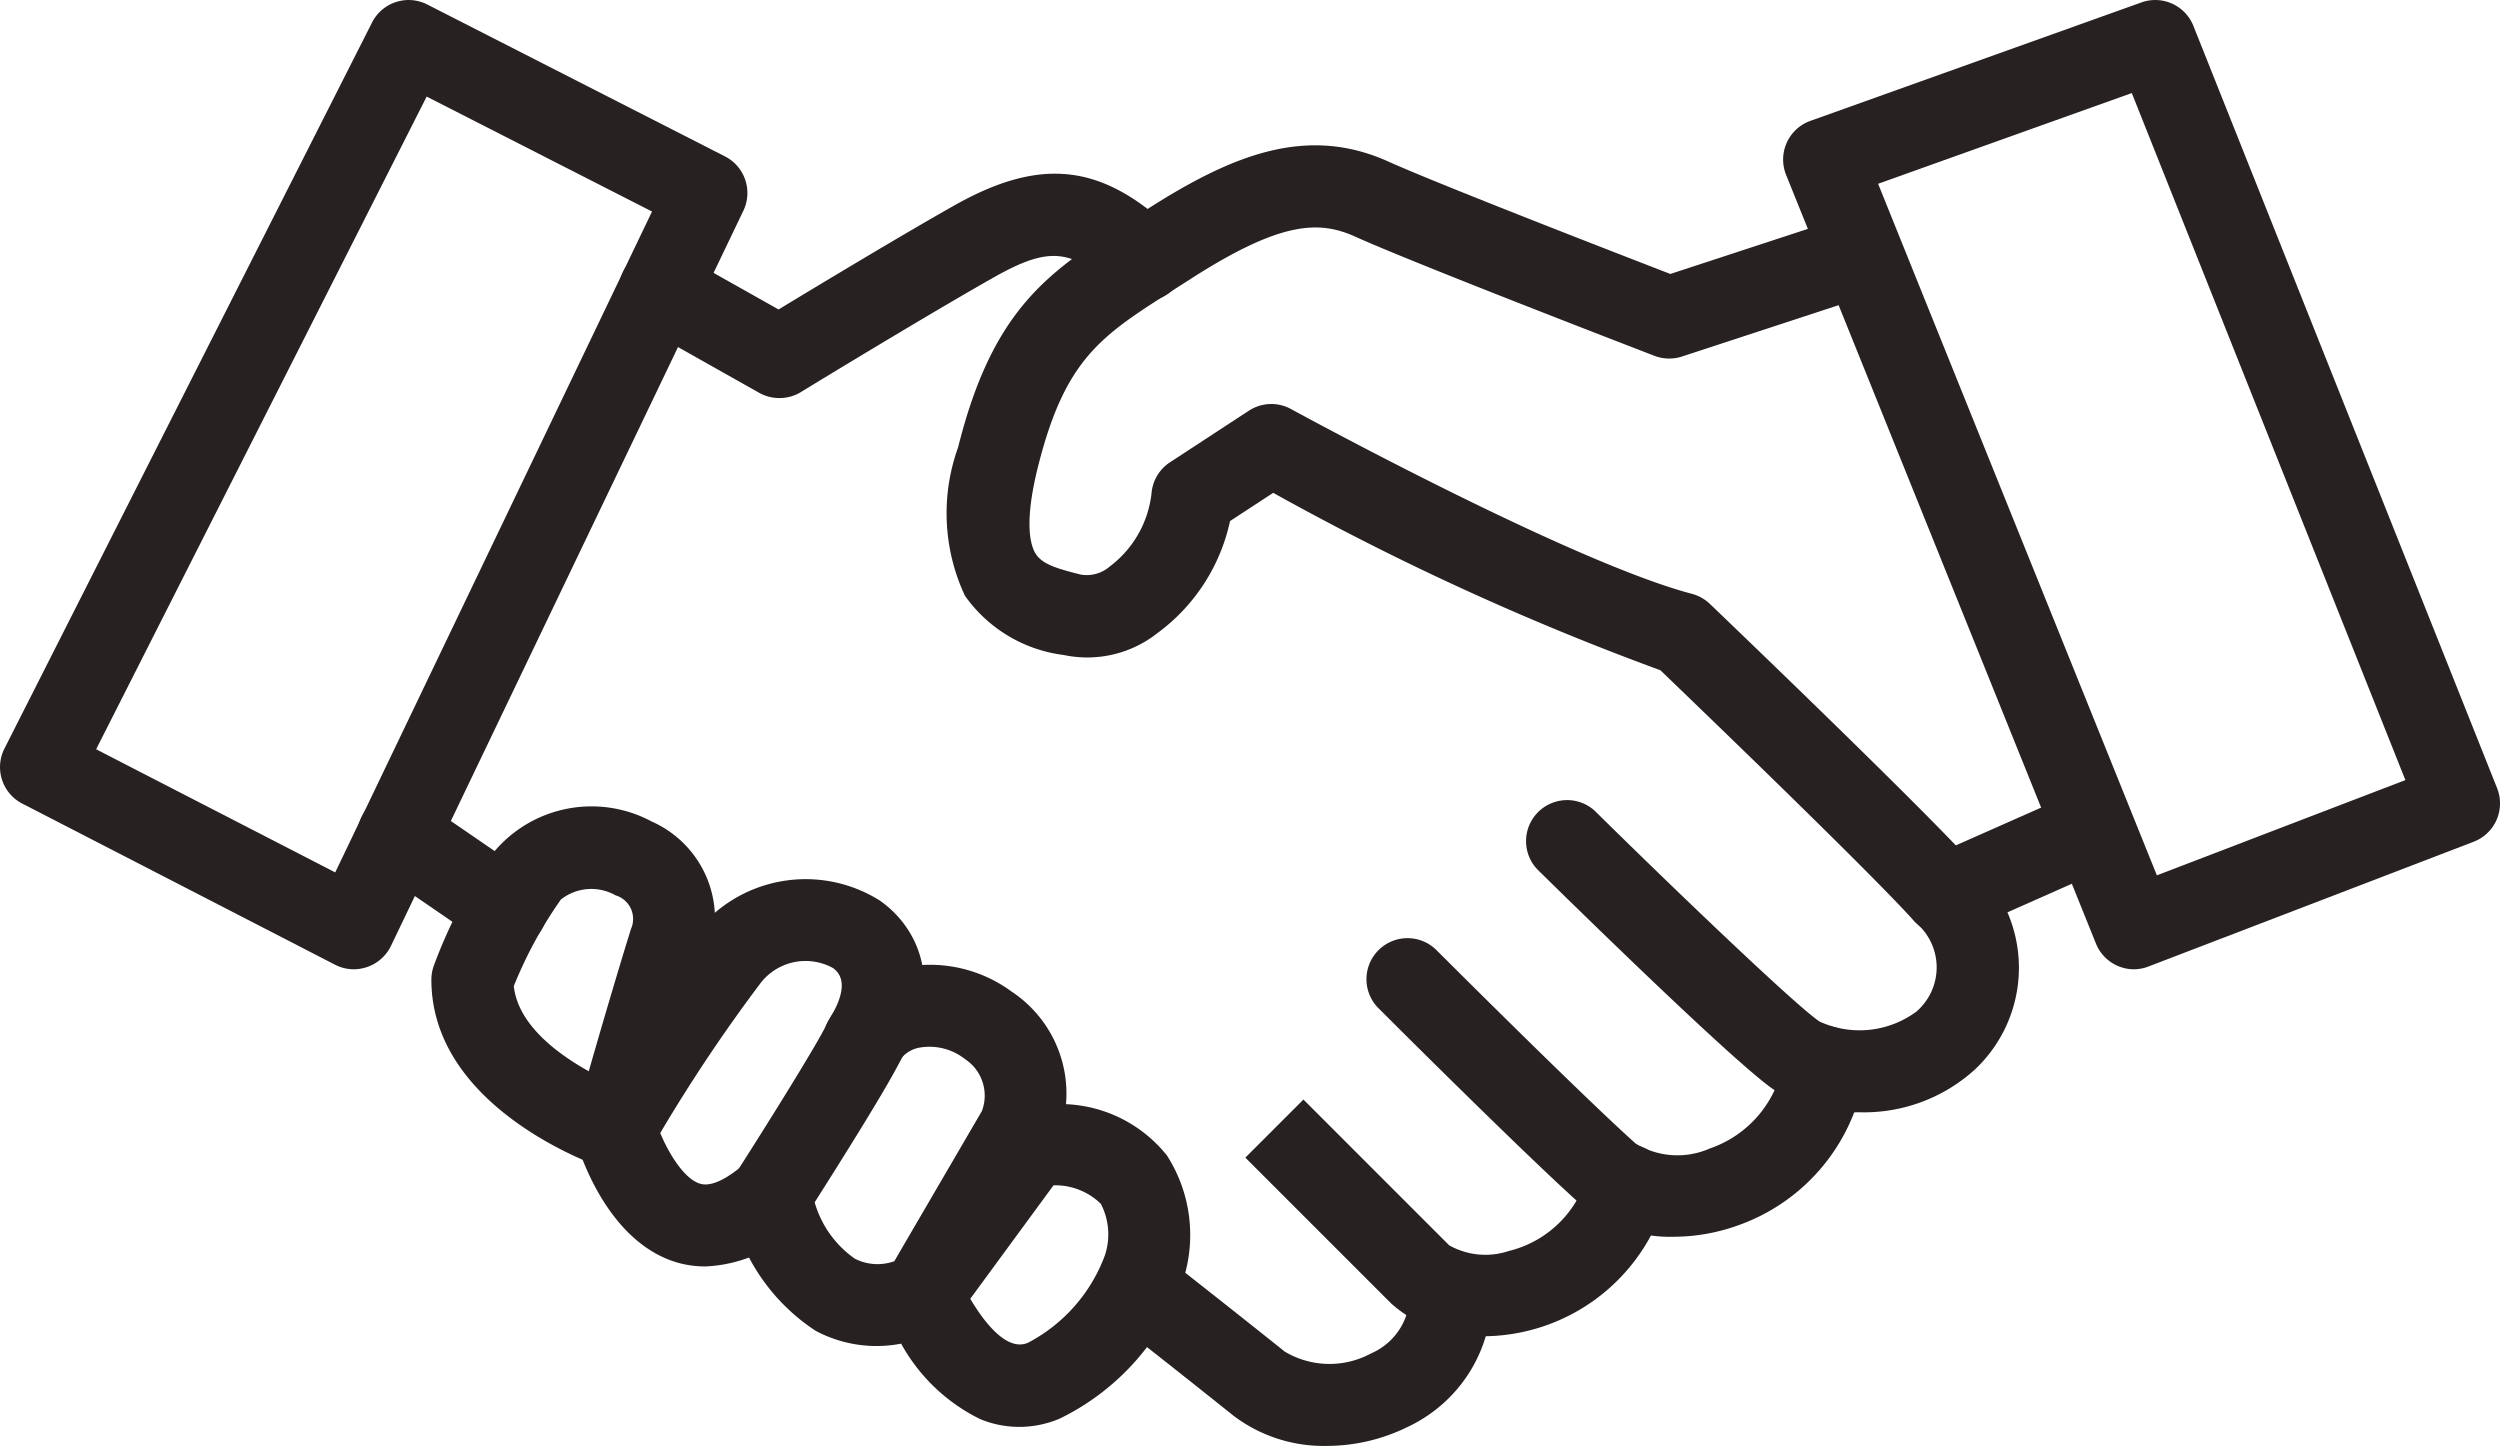
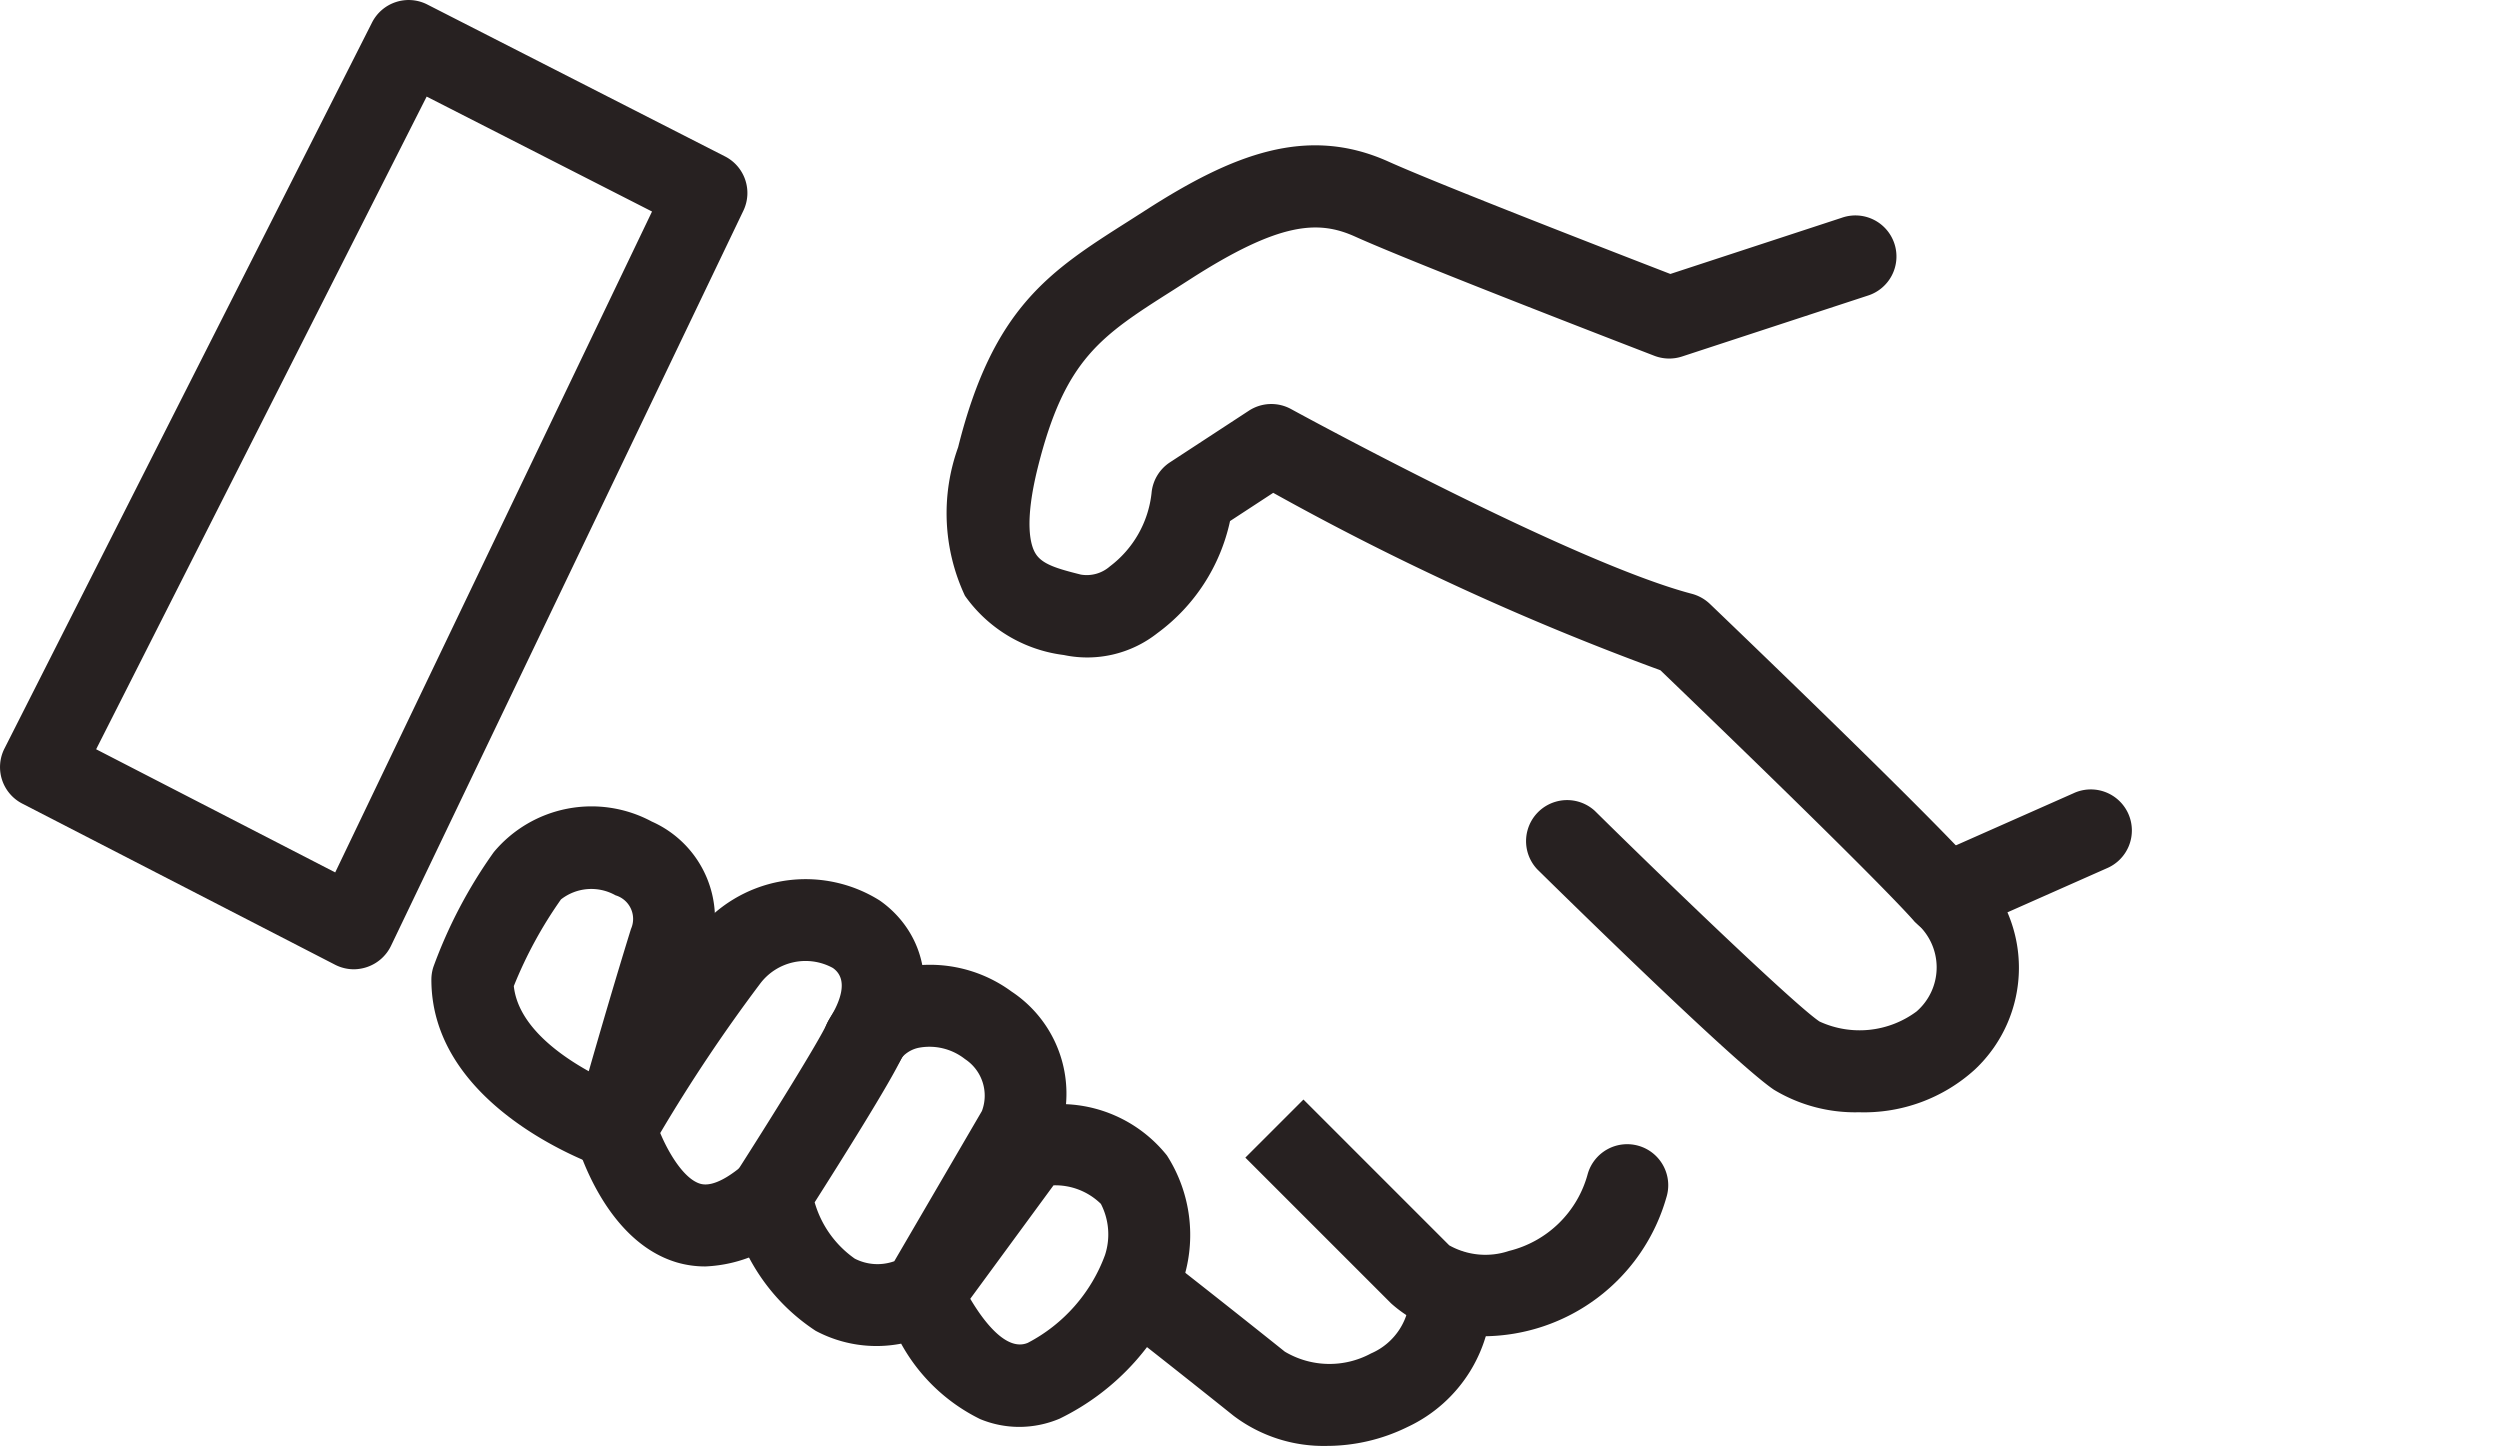
<svg xmlns="http://www.w3.org/2000/svg" width="60.903" height="35.224" viewBox="0 0 60.903 35.224">
  <g id="Handshake" transform="translate(-1.547 -14.387)">
    <path id="Path_8889" data-name="Path 8889" d="M10.17,38a1.007,1.007,0,0,1-.458-.11L2.09,33.964a1,1,0,0,1-.434-1.342L10.61,14.936a1,1,0,0,1,1.347-.439l7.251,3.7a1,1,0,0,1,.448,1.324L11.072,37.429a1.006,1.006,0,0,1-.583.516A1.028,1.028,0,0,1,10.17,38ZM3.889,32.64l5.824,3,7.718-16.1-5.49-2.8Z" fill="#272121" />
-     <path id="Path_8890" data-name="Path 8890" d="M20.53,24.084a1,1,0,0,1-.491-.129l-2.906-1.637a1,1,0,1,1,.981-1.743l2.4,1.351c.937-.568,2.965-1.791,4.263-2.524,2.119-1.2,3.611-1.035,5.324.588a1,1,0,1,1-1.375,1.452c-1.064-1.008-1.618-1.06-2.965-.3-1.668.943-4.677,2.777-4.708,2.8A1,1,0,0,1,20.53,24.084Z" fill="#272121" />
    <path id="Path_8891" data-name="Path 8891" d="M46.837,41.483a3.827,3.827,0,0,1-2.072-.547c-.92-.614-4.968-4.584-5.77-5.373a1,1,0,0,1,1.4-1.426c1.8,1.777,4.888,4.742,5.477,5.135a2.328,2.328,0,0,0,2.364-.244,1.422,1.422,0,0,0-.04-2.182c-1.022-1.15-5.268-5.235-6.2-6.131a66.294,66.294,0,0,1-9.432-4.322l-1.052.688a4.582,4.582,0,0,1-1.771,2.731,2.759,2.759,0,0,1-2.278.532A3.475,3.475,0,0,1,25.054,28.9a4.74,4.74,0,0,1-.166-3.617c.853-3.414,2.237-4.293,4.152-5.509l.421-.269c2.11-1.355,3.921-2.077,5.909-1.182,1.236.557,5.623,2.256,6.869,2.738l4.176-1.369a1,1,0,1,1,.623,1.9l-4.515,1.48a1.007,1.007,0,0,1-.67-.016c-.237-.092-5.815-2.238-7.3-2.908-.891-.4-1.832-.359-4.008,1.039l-.43.275c-1.747,1.109-2.624,1.667-3.284,4.306-.338,1.352-.182,1.9-.059,2.1.158.264.524.371,1.107.517a.856.856,0,0,0,.706-.2A2.587,2.587,0,0,0,29.6,26.4a1,1,0,0,1,.448-.75l1.925-1.259A1,1,0,0,1,33,24.353c.068.037,6.81,3.724,9.763,4.5a1.018,1.018,0,0,1,.438.245c.216.207,5.3,5.075,6.494,6.422a3.4,3.4,0,0,1-.04,4.924,4.013,4.013,0,0,1-2.818,1.039Z" fill="#272121" />
    <path id="Path_8892" data-name="Path 8892" d="M48.947,37.182a1,1,0,0,1-.4-1.914l3.508-1.554a1,1,0,1,1,.81,1.828L49.351,37.1A1,1,0,0,1,48.947,37.182Z" fill="#272121" />
-     <path id="Path_8893" data-name="Path 8893" d="M53.534,38a1,1,0,0,1-.927-.626L45.059,18.648a1,1,0,0,1,.59-1.316l8.066-2.886a1,1,0,0,1,1.266.572l7.4,18.574a1,1,0,0,1-.571,1.3L53.892,37.93A1,1,0,0,1,53.534,38ZM47.3,18.864l6.791,16.847,6.054-2.32L53.48,16.654ZM42.332,44.516a3.386,3.386,0,0,1-2.264-.779c-1.339-1.19-4.781-4.63-4.927-4.776a1,1,0,1,1,1.414-1.414c.035.035,3.547,3.545,4.841,4.7a1.951,1.951,0,0,0,1.8.12A2.709,2.709,0,0,0,45,40.208a1,1,0,0,1,1.971.34,4.712,4.712,0,0,1-3.11,3.7A4.654,4.654,0,0,1,42.332,44.516Z" fill="#272121" />
    <path id="Path_8894" data-name="Path 8894" d="M37.678,46.94a3.164,3.164,0,0,1-2.241-.8l-3.552-3.552L33.3,41.173l3.552,3.552a1.8,1.8,0,0,0,1.457.136,2.636,2.636,0,0,0,1.918-1.879,1,1,0,1,1,1.912.586,4.657,4.657,0,0,1-4.46,3.372Z" fill="#272121" />
    <path id="Path_8895" data-name="Path 8895" d="M33.866,49.611a3.632,3.632,0,0,1-2.269-.735c-1.473-1.179-2.713-2.147-2.715-2.148a1,1,0,1,1,1.231-1.576s1.249.975,2.734,2.163a2.127,2.127,0,0,0,2.1.043,1.559,1.559,0,0,0,.942-1.493,1,1,0,0,1,.969-1.03,1.013,1.013,0,0,1,1.03.97,3.558,3.558,0,0,1-2.048,3.343,4.461,4.461,0,0,1-1.974.463Z" fill="#272121" />
    <path id="Path_8896" data-name="Path 8896" d="M26.372,49.148a2.5,2.5,0,0,1-.947-.19A4.416,4.416,0,0,1,23.5,47.12a3.151,3.151,0,0,1-2.083-.313,4.825,4.825,0,0,1-2.086-3.088,1,1,0,0,1,.137-.741c.813-1.268,2.039-3.239,2.222-3.65A2.546,2.546,0,0,1,23.35,38a3.358,3.358,0,0,1,2.842.544,2.98,2.98,0,0,1,1.324,2.742,3.329,3.329,0,0,1,2.46,1.251,3.59,3.59,0,0,1,.383,3.067,5.949,5.949,0,0,1-3,3.344A2.534,2.534,0,0,1,26.372,49.148Zm-1.188-3.121c.314.531.875,1.293,1.4,1.074a3.949,3.949,0,0,0,1.882-2.139,1.621,1.621,0,0,0-.1-1.247,1.585,1.585,0,0,0-1.154-.452Zm-3.791-2.35a2.526,2.526,0,0,0,.977,1.372,1.214,1.214,0,0,0,.963.063l2.135-3.66a1.065,1.065,0,0,0-.412-1.264,1.4,1.4,0,0,0-1.1-.281.751.751,0,0,0-.44.243c-.264.585-1.534,2.6-2.123,3.527Z" fill="#272121" />
    <path id="Path_8897" data-name="Path 8897" d="M18.729,45.239a2.451,2.451,0,0,1-.7-.1c-1.713-.515-2.384-2.733-2.455-2.984a1,1,0,0,1,.093-.765,41.48,41.48,0,0,1,2.815-4.26,3.394,3.394,0,0,1,4.494-.807c.944.655,1.636,2.08.478,3.942a1,1,0,0,1-1.7-1.055c.257-.415.48-.966.081-1.243a1.384,1.384,0,0,0-1.769.382,39.431,39.431,0,0,0-2.435,3.64c.219.523.592,1.122.973,1.235.337.1.8-.246,1.051-.46a1,1,0,0,1,1.308,1.514,3.41,3.41,0,0,1-2.234.961Z" fill="#272121" />
    <path id="Path_8898" data-name="Path 8898" d="M16.534,42.88a1,1,0,0,1-.323-.054c-.169-.057-4.155-1.45-4.155-4.572a1.012,1.012,0,0,1,.048-.309,11.688,11.688,0,0,1,1.473-2.8,3.1,3.1,0,0,1,3.848-.744,2.589,2.589,0,0,1,1.4,3.207c-.654,2.106-1.325,4.513-1.332,4.538a1,1,0,0,1-.963.731Zm-2.47-4.471c.1.936,1.058,1.648,1.826,2.075.261-.912.648-2.239,1.028-3.466a.6.6,0,0,0-.376-.82,1.2,1.2,0,0,0-1.329.1,10.356,10.356,0,0,0-1.149,2.111Z" fill="#272121" />
-     <path id="Path_8899" data-name="Path 8899" d="M13.877,37.529a1,1,0,0,1-.564-.175l-2.623-1.8A1,1,0,0,1,11.82,33.9l2.623,1.8a1,1,0,0,1-.566,1.826Z" fill="#272121" />
  </g>
</svg>